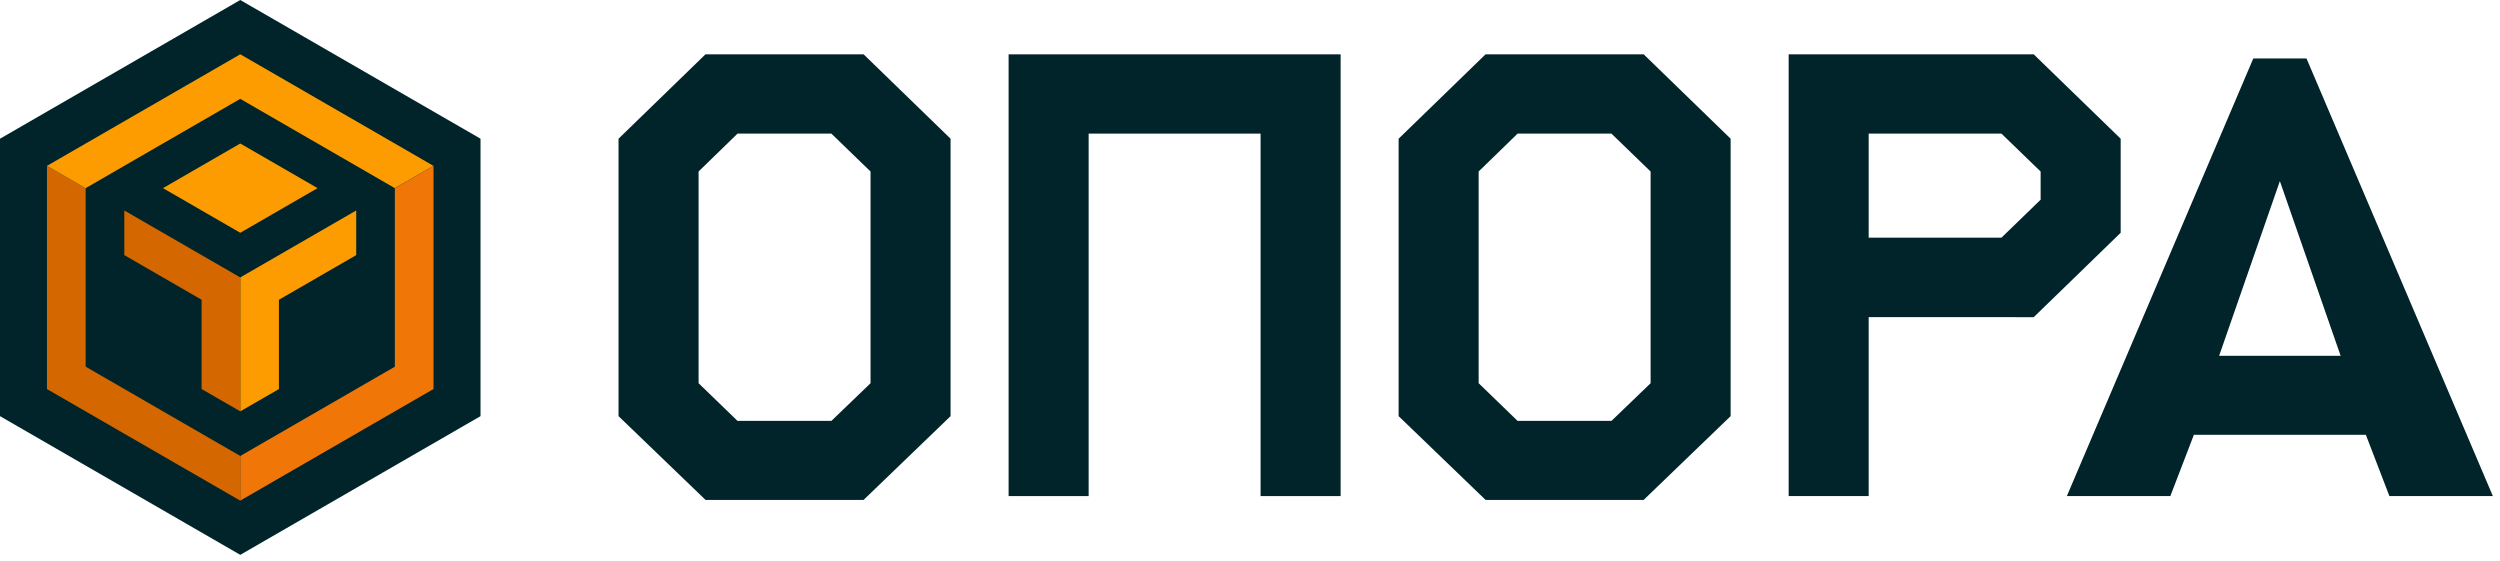
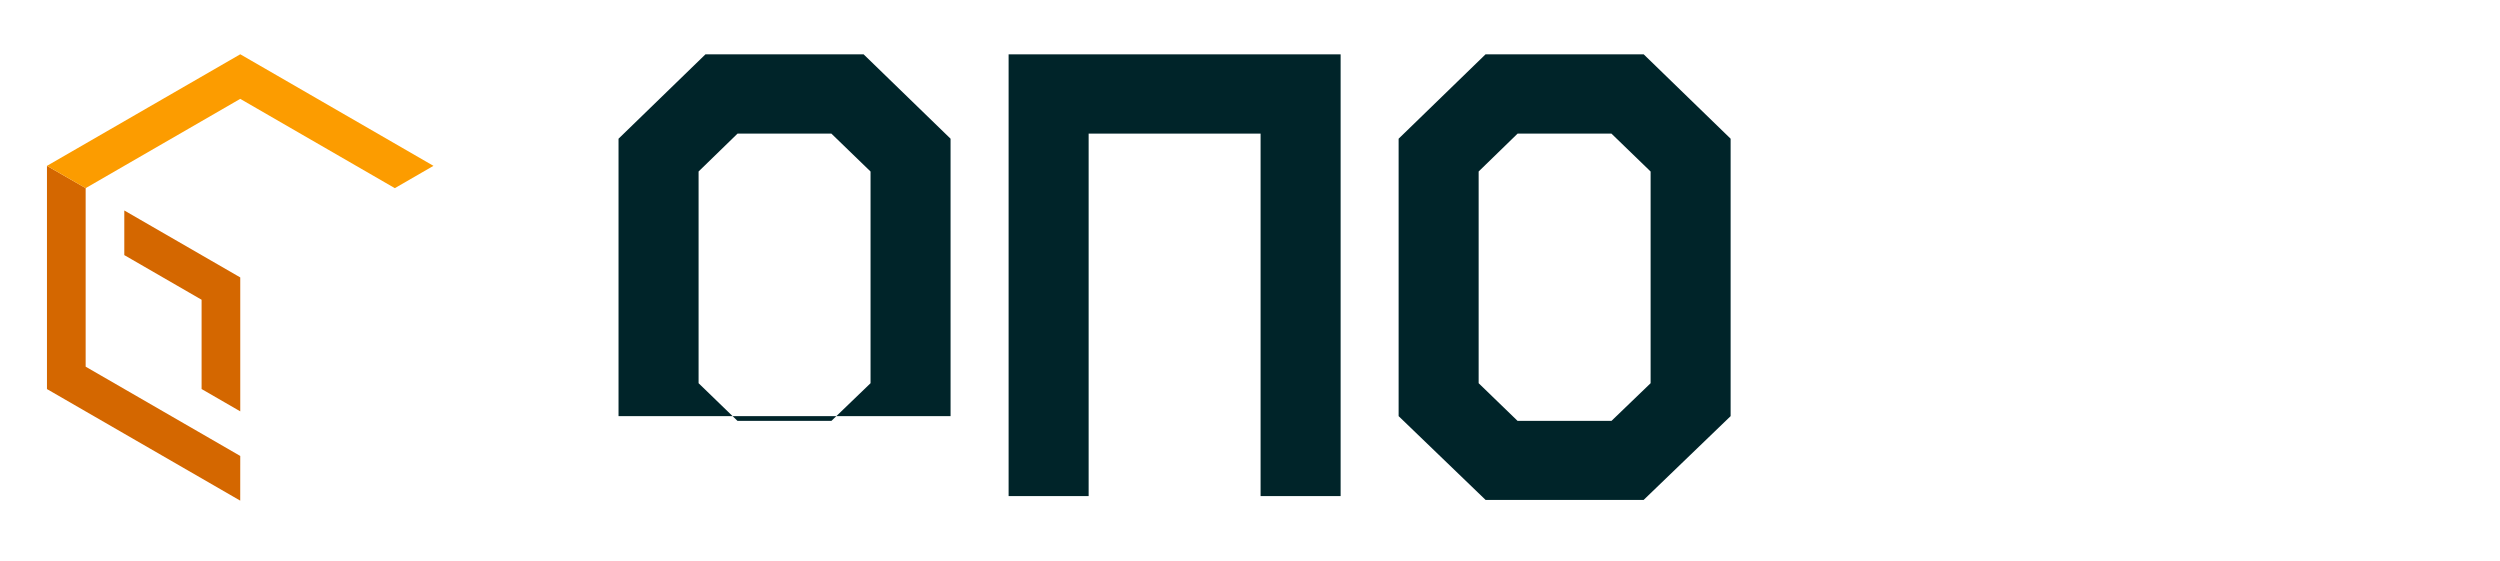
<svg xmlns="http://www.w3.org/2000/svg" width="196" height="44" viewBox="0 0 196 44" fill="none">
-   <path fill-rule="evenodd" clip-rule="evenodd" d="M74.525 32.625L67.704 39.195H55.316L48.493 32.625V10.875L55.308 4.26H67.708L74.524 10.875L74.525 32.625ZM68.251 30.044V13.448L65.18 10.475H57.823L54.769 13.444V30.044L57.82 32.997H65.183L68.251 30.044Z" fill="#002429" />
+   <path fill-rule="evenodd" clip-rule="evenodd" d="M74.525 32.625H55.316L48.493 32.625V10.875L55.308 4.26H67.708L74.524 10.875L74.525 32.625ZM68.251 30.044V13.448L65.18 10.475H57.823L54.769 13.444V30.044L57.82 32.997H65.183L68.251 30.044Z" fill="#002429" />
  <path fill-rule="evenodd" clip-rule="evenodd" d="M135.681 32.625L128.86 39.195H116.472L109.652 32.625V10.875L116.466 4.26H128.866L135.681 10.875V32.625ZM129.408 30.044V13.448L126.337 10.475H118.98L115.926 13.444V30.044L118.977 32.997H126.34L129.408 30.044Z" fill="#002429" />
-   <path fill-rule="evenodd" clip-rule="evenodd" d="M146.504 24.865V38.893H140.231V4.261H159.445L166.26 10.875V18.25L159.445 24.866L146.504 24.865ZM159.986 15.657V13.449L156.914 10.476H146.504V18.632H156.915L159.986 15.657Z" fill="#002429" />
-   <path d="M178.742 14.2L183.505 27.893H173.979L178.742 14.2ZM176.659 4.582L162.041 38.893H170.154L172.001 34.087H185.483L187.33 38.893H195.441L180.829 4.582H176.659Z" fill="#002429" />
  <path fill-rule="evenodd" clip-rule="evenodd" d="M98.83 10.475H85.349V38.893H79.075V4.261H105.105V38.893H98.83V10.475Z" fill="#002429" />
-   <path d="M18.836 0L0 10.875V32.626L18.837 43.5L37.673 32.626V10.875L18.836 0Z" fill="#002429" />
-   <path fill-rule="evenodd" clip-rule="evenodd" d="M18.836 21.75V32.25L21.867 30.501V23.501L27.927 20.001V16.501L18.836 21.75ZM12.776 14.75L18.836 11.25L24.897 14.75L18.836 18.25L12.776 14.75Z" fill="#FC9C00" />
  <path fill-rule="evenodd" clip-rule="evenodd" d="M18.836 35.747L6.715 28.747V14.747L3.682 13.003V30.503L18.833 39.25L18.836 35.747ZM9.745 16.502L18.836 21.75V32.25L15.805 30.5V23.5L9.745 20V16.502Z" fill="#D46700" />
  <path fill-rule="evenodd" clip-rule="evenodd" d="M33.983 13.002L18.837 4.255L3.683 13.002L6.713 14.751L18.834 7.751L30.955 14.751L33.983 13.002Z" fill="#FC9C00" />
-   <path fill-rule="evenodd" clip-rule="evenodd" d="M30.957 28.748L18.836 35.748V39.248L33.988 30.498V12.998L30.957 14.757V28.748Z" fill="#F07607" />
</svg>